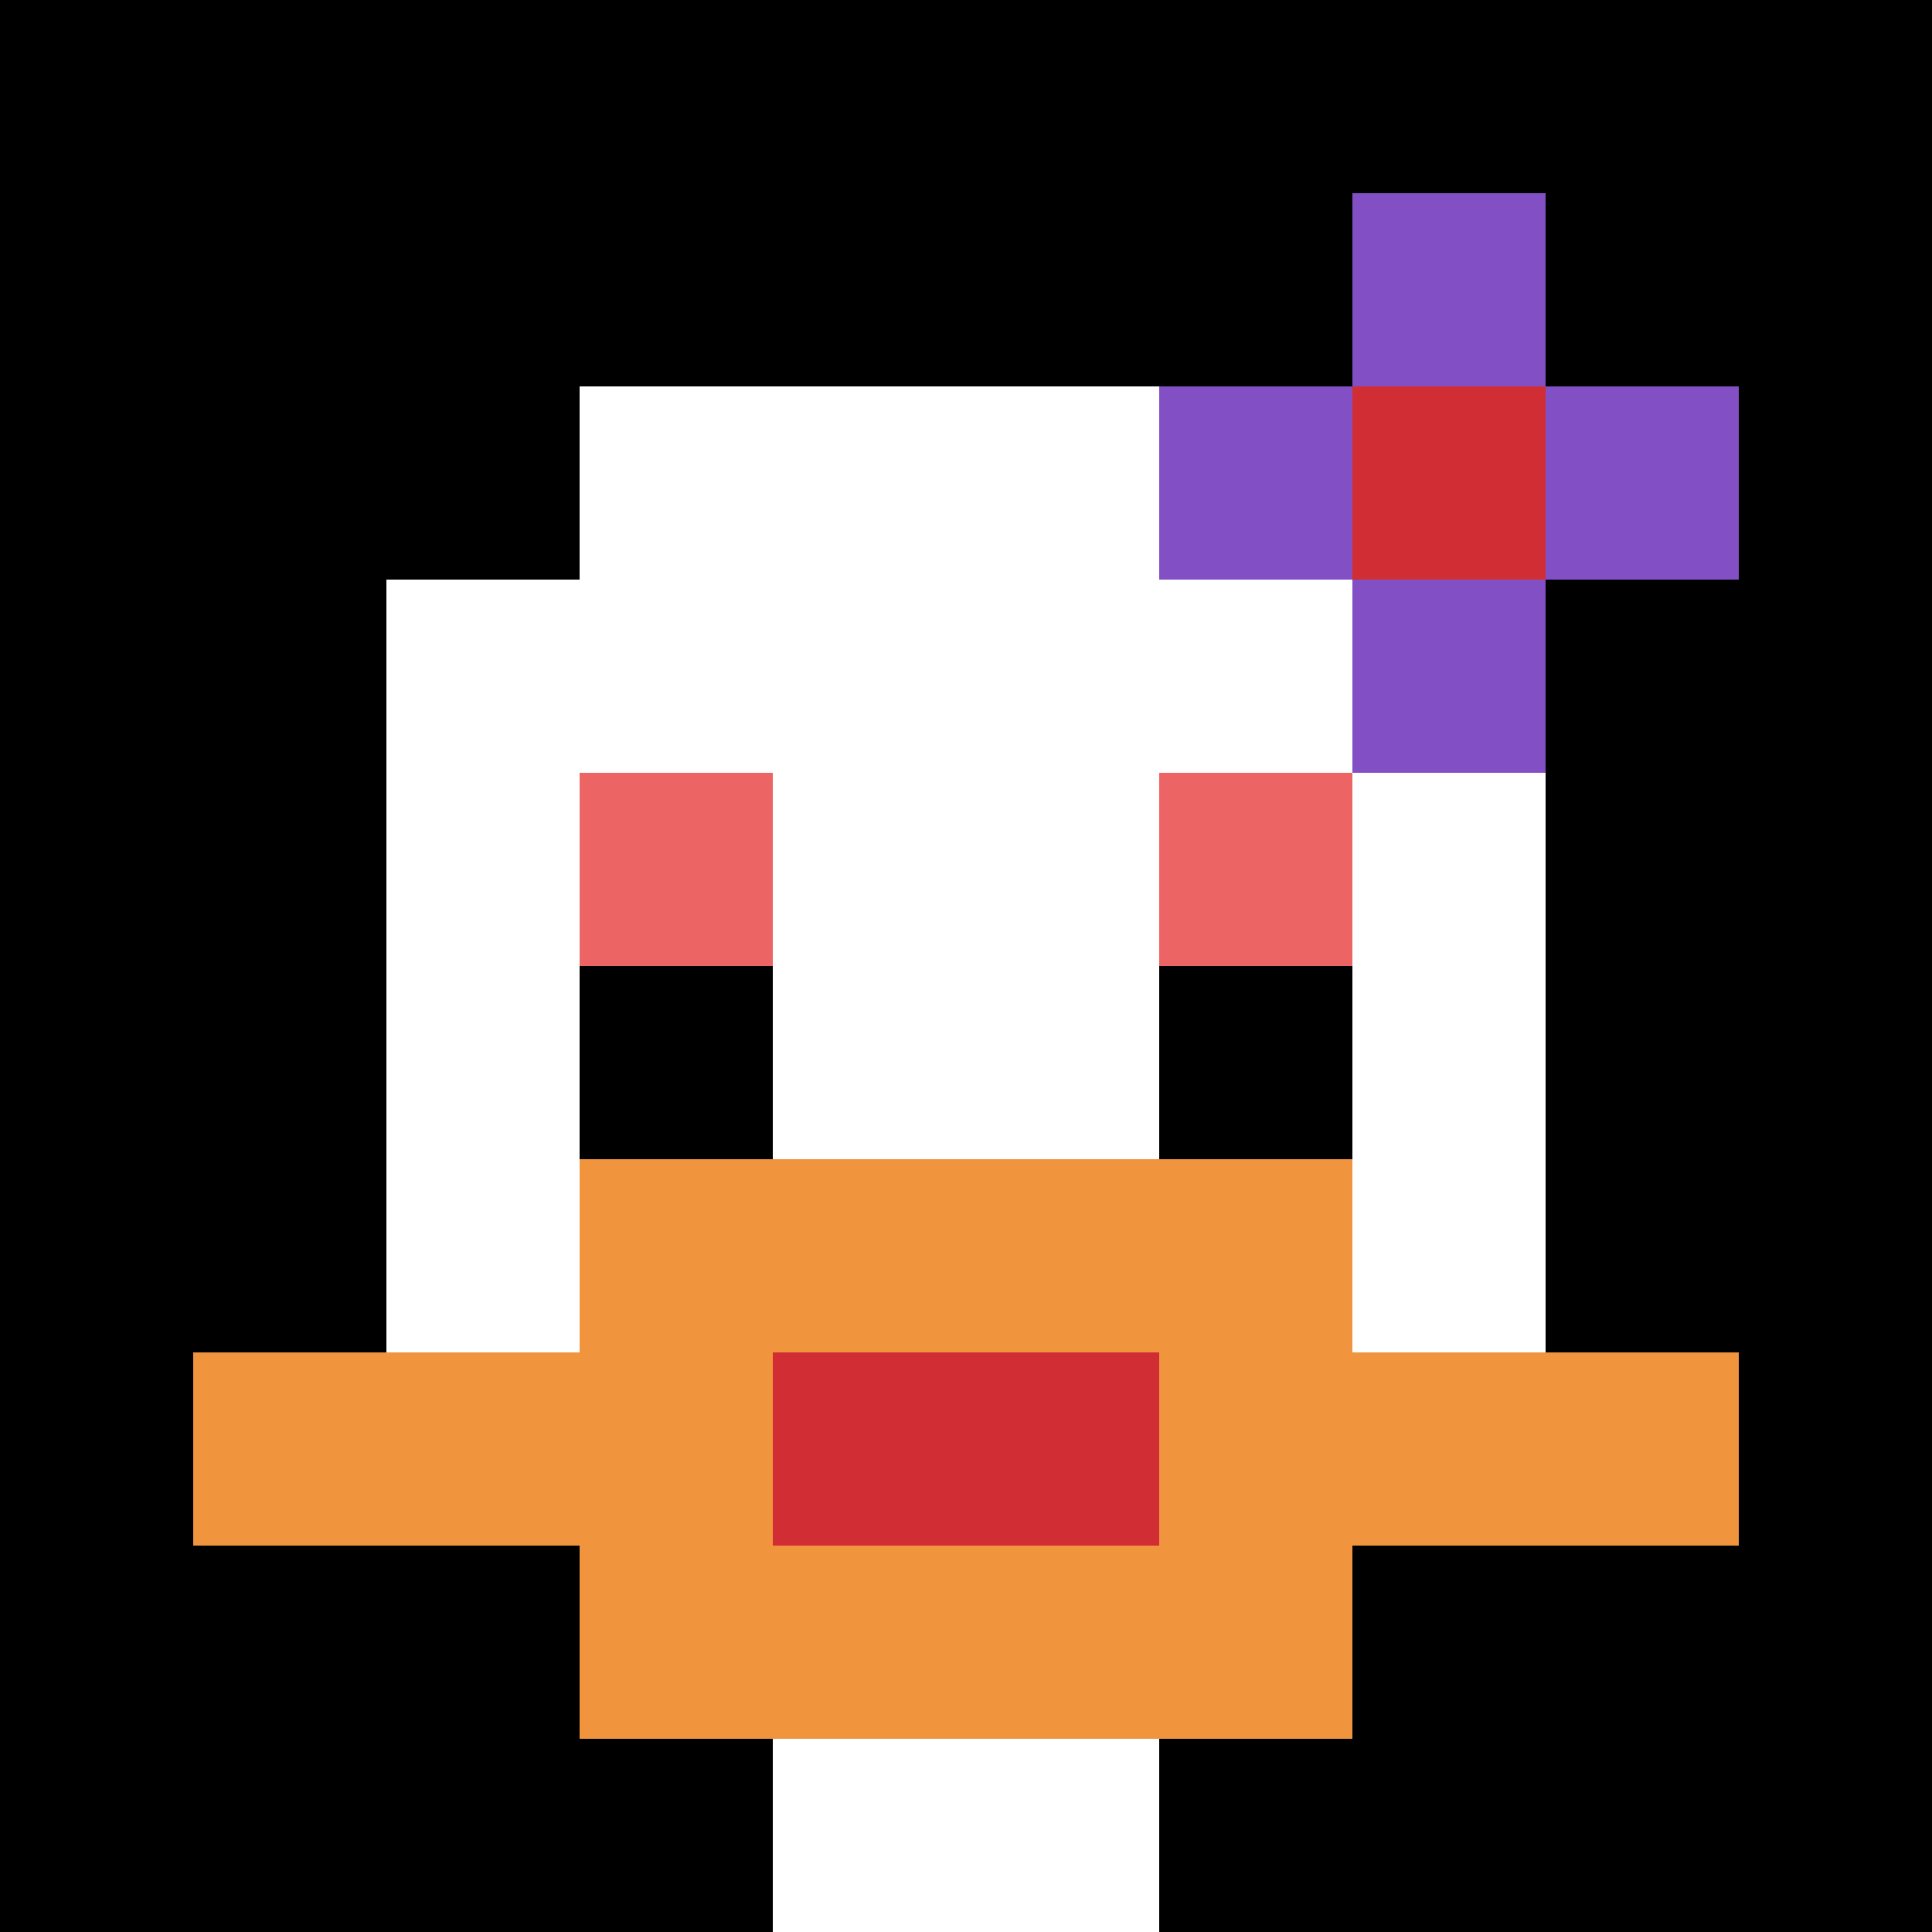
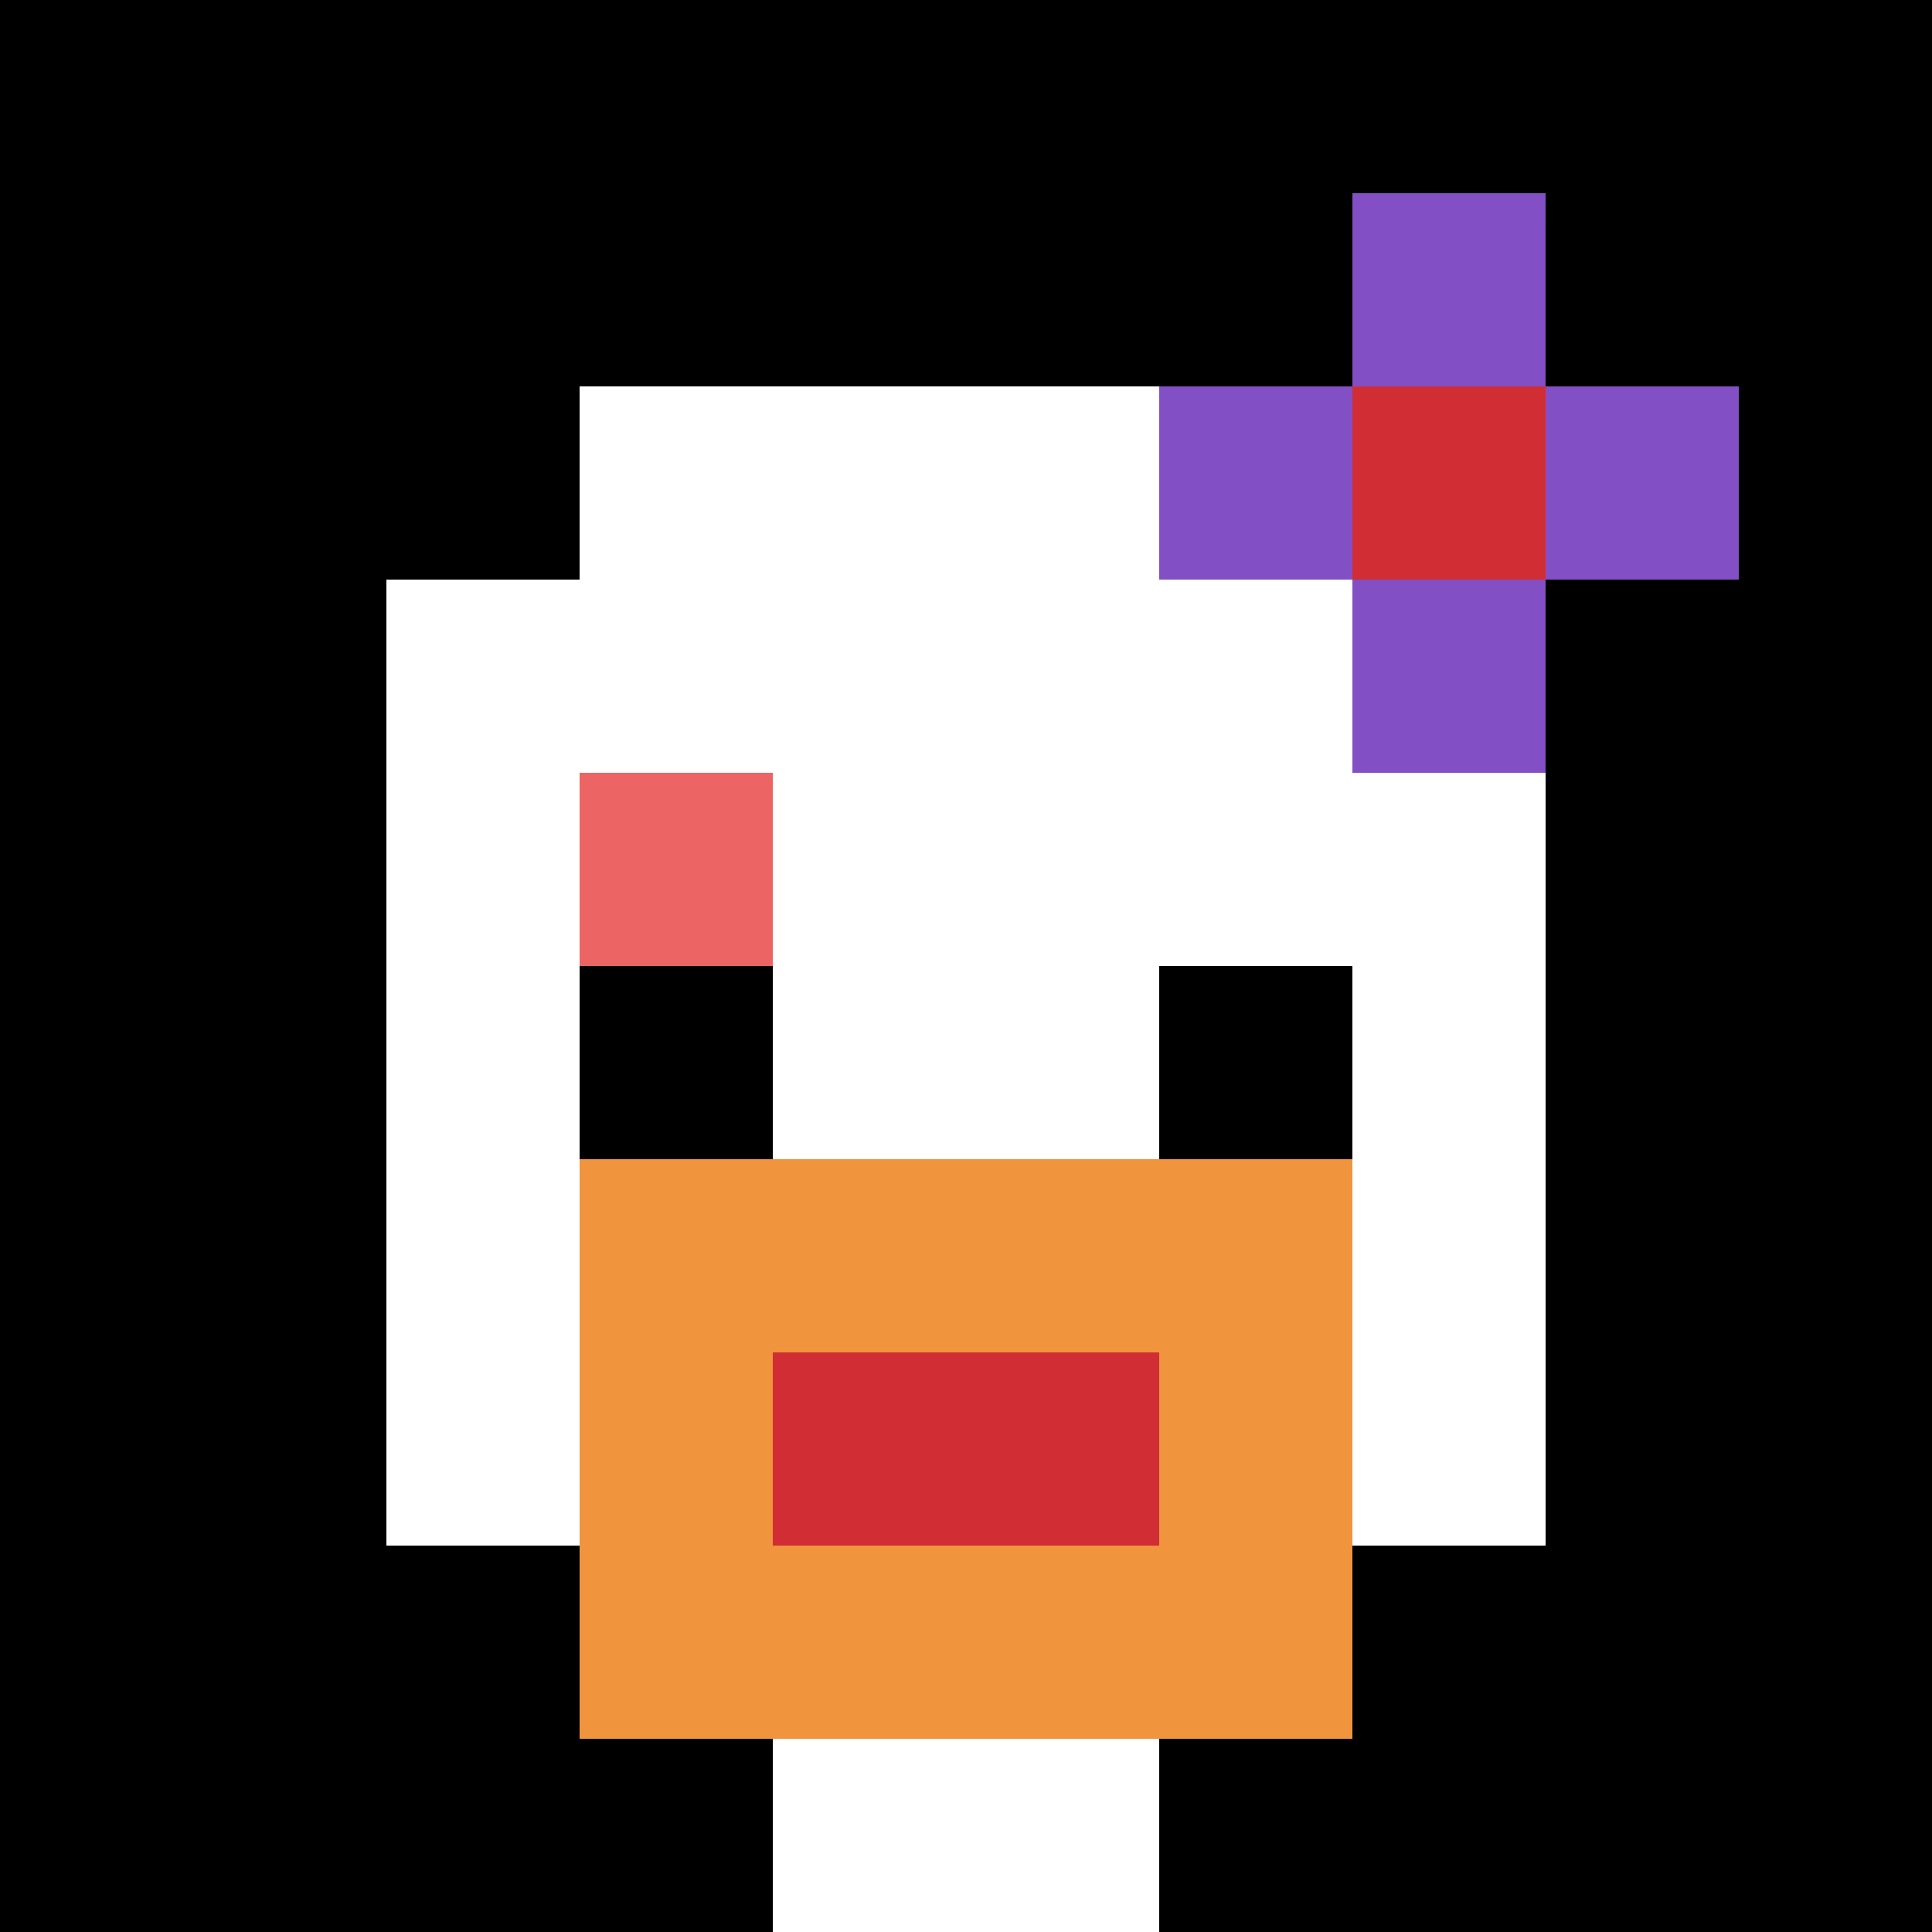
<svg xmlns="http://www.w3.org/2000/svg" version="1.1" width="553" height="553">
  <title>'goose-pfp-99070' by Dmitri Cherniak</title>
  <desc>seed=99070
backgroundColor=#ffffff
padding=20
innerPadding=0
timeout=500
dimension=1
border=false
Save=function(){return n.handleSave()}
frame=569

Rendered at Sun Sep 15 2024 19:36:20 GMT+0300 (Rytų Europos vasaros laikas)
Generated in &lt;1ms
</desc>
  <defs />
  <rect width="100%" height="100%" fill="#ffffff" />
  <g>
    <g id="0-0">
      <rect x="0" y="0" height="553" width="553" fill="#000000" />
      <g>
        <rect id="0-0-3-2-4-7" x="165.9" y="110.6" width="221.2" height="387.1" fill="#ffffff" />
        <rect id="0-0-2-3-6-5" x="110.6" y="165.9" width="331.8" height="276.5" fill="#ffffff" />
        <rect id="0-0-4-8-2-2" x="221.2" y="442.4" width="110.6" height="110.6" fill="#ffffff" />
-         <rect id="0-0-1-7-8-1" x="55.3" y="387.1" width="442.4" height="55.3" fill="#F0943E" />
        <rect id="0-0-3-6-4-3" x="165.9" y="331.8" width="221.2" height="165.9" fill="#F0943E" />
        <rect id="0-0-4-7-2-1" x="221.2" y="387.1" width="110.6" height="55.3" fill="#D12D35" />
        <rect id="0-0-3-4-1-1" x="165.9" y="221.2" width="55.3" height="55.3" fill="#EC6463" />
-         <rect id="0-0-6-4-1-1" x="331.8" y="221.2" width="55.3" height="55.3" fill="#EC6463" />
        <rect id="0-0-3-5-1-1" x="165.9" y="276.5" width="55.3" height="55.3" fill="#000000" />
        <rect id="0-0-6-5-1-1" x="331.8" y="276.5" width="55.3" height="55.3" fill="#000000" />
        <rect id="0-0-6-2-3-1" x="331.8" y="110.6" width="165.9" height="55.3" fill="#834FC4" />
        <rect id="0-0-7-1-1-3" x="387.1" y="55.3" width="55.3" height="165.9" fill="#834FC4" />
        <rect id="0-0-7-2-1-1" x="387.1" y="110.6" width="55.3" height="55.3" fill="#D12D35" />
      </g>
      <rect x="0" y="0" stroke="white" stroke-width="0" height="553" width="553" fill="none" />
    </g>
  </g>
</svg>